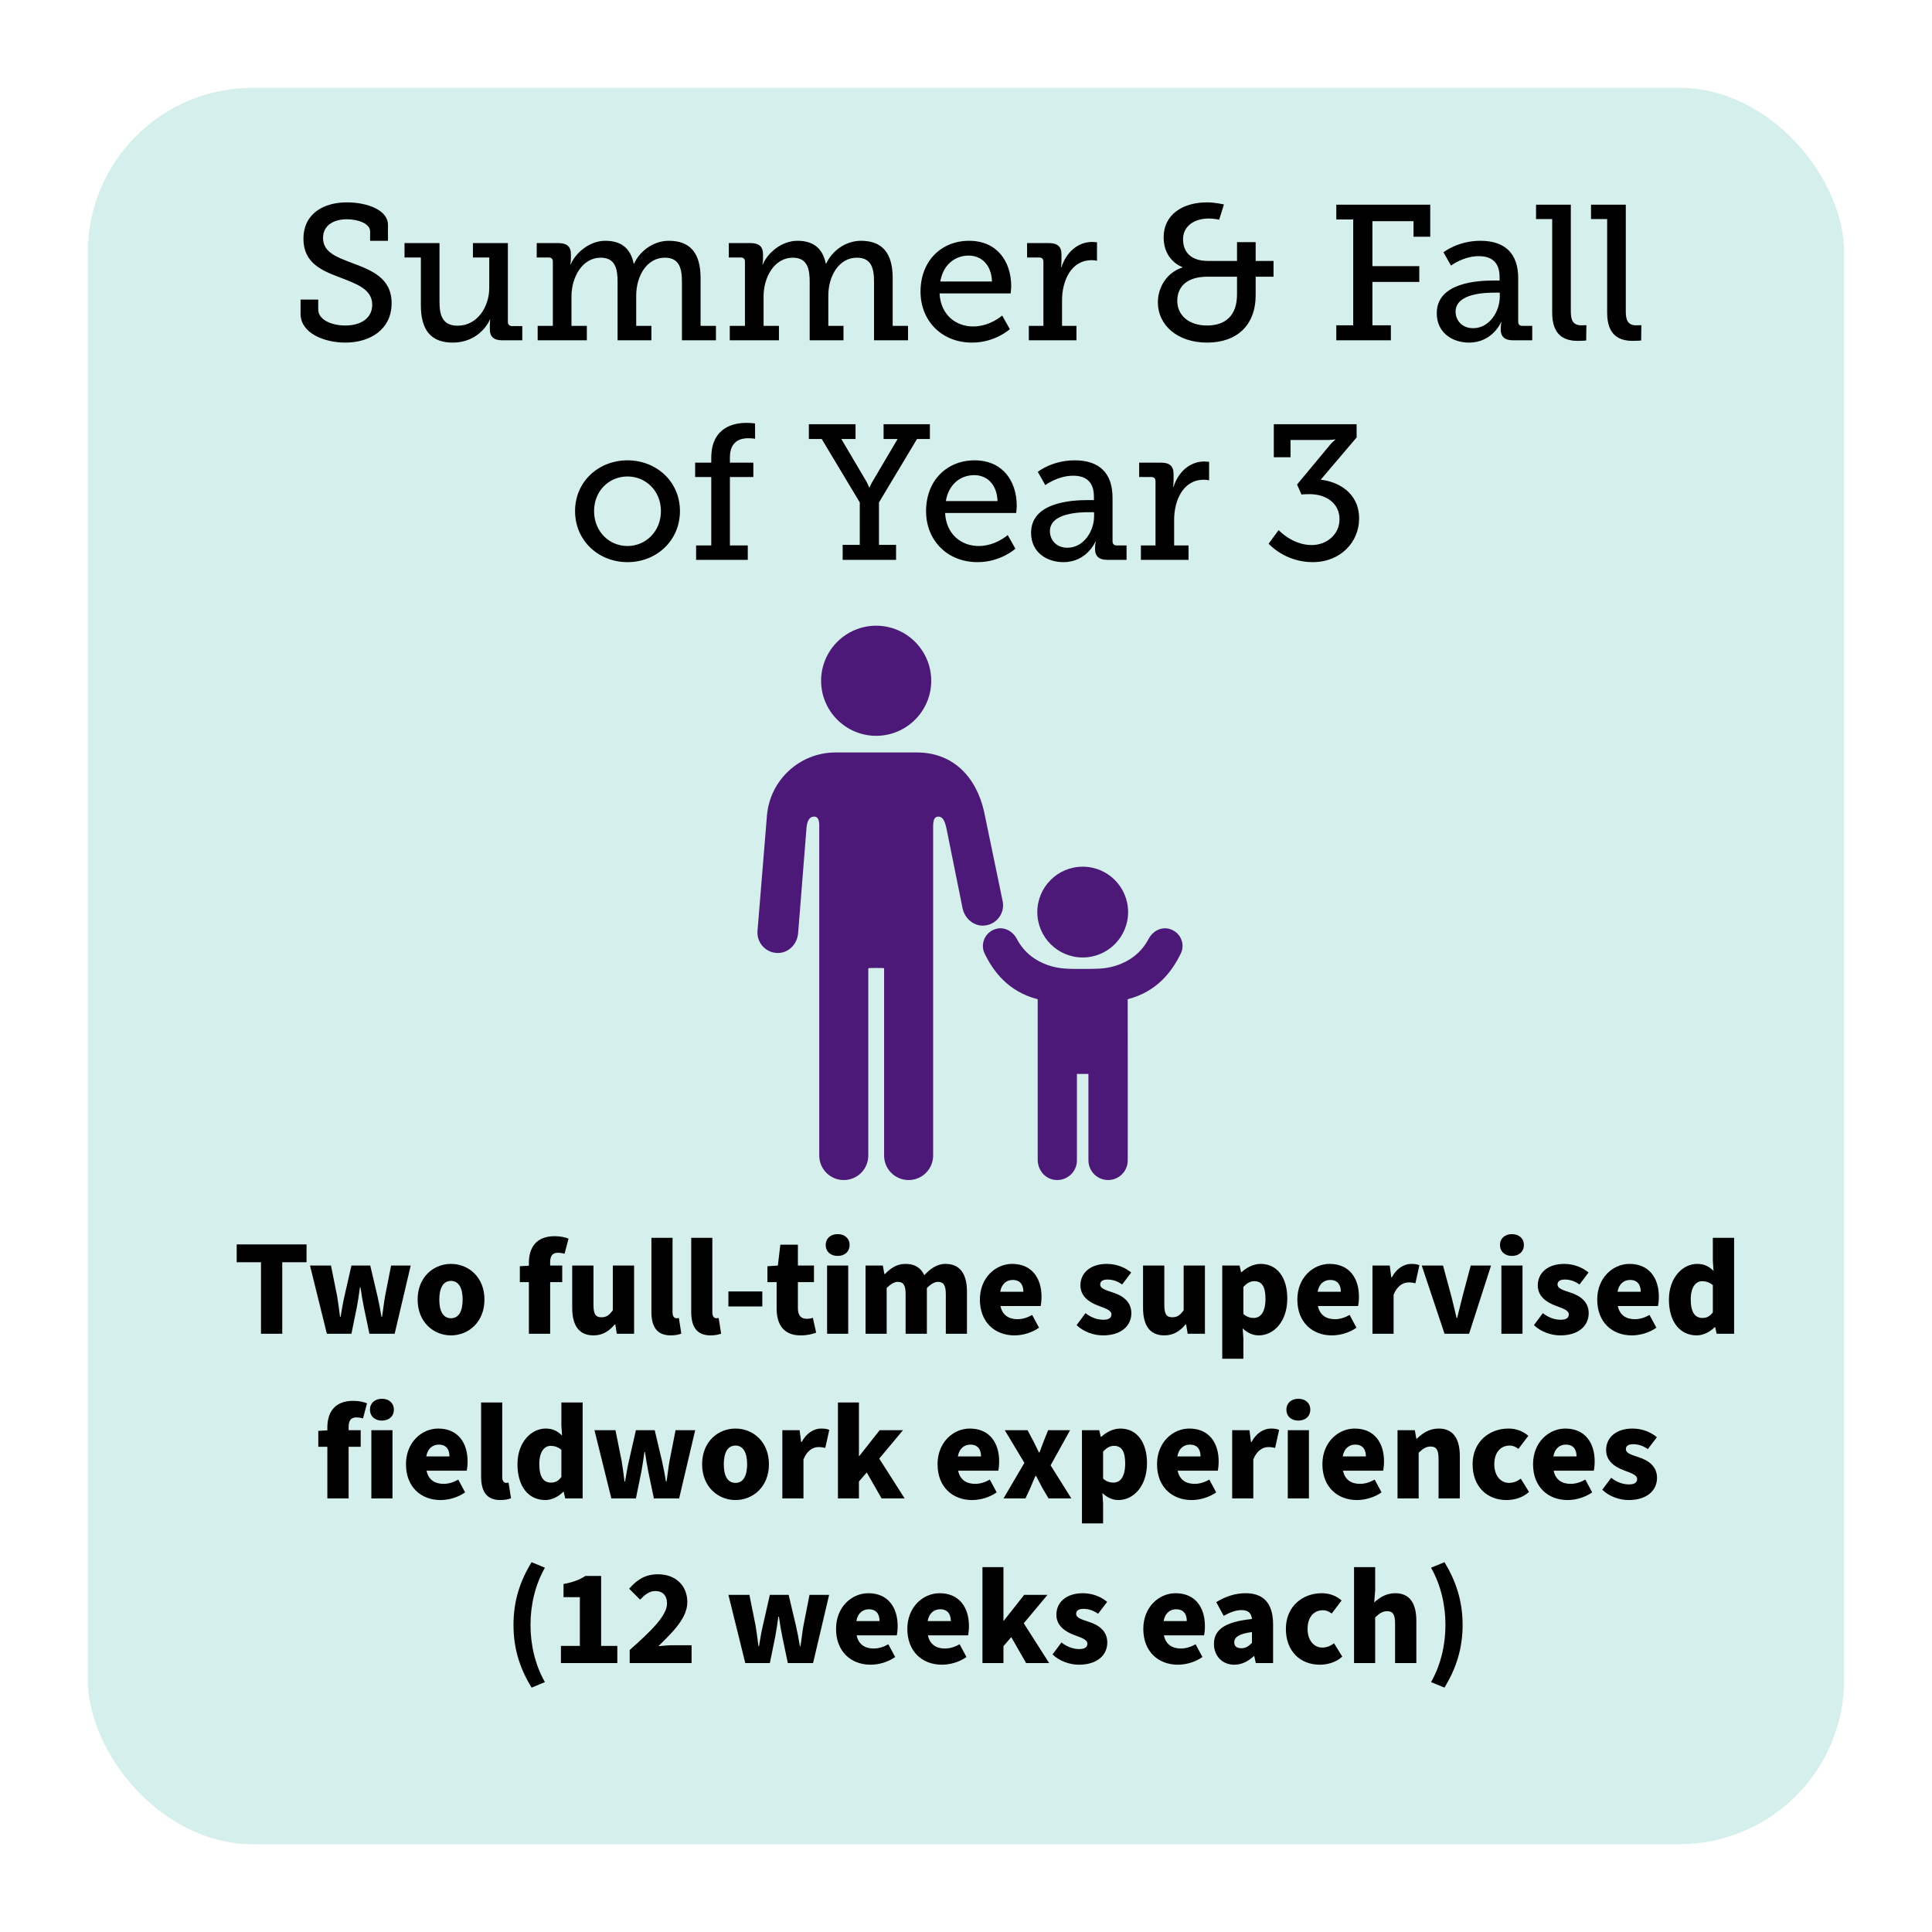
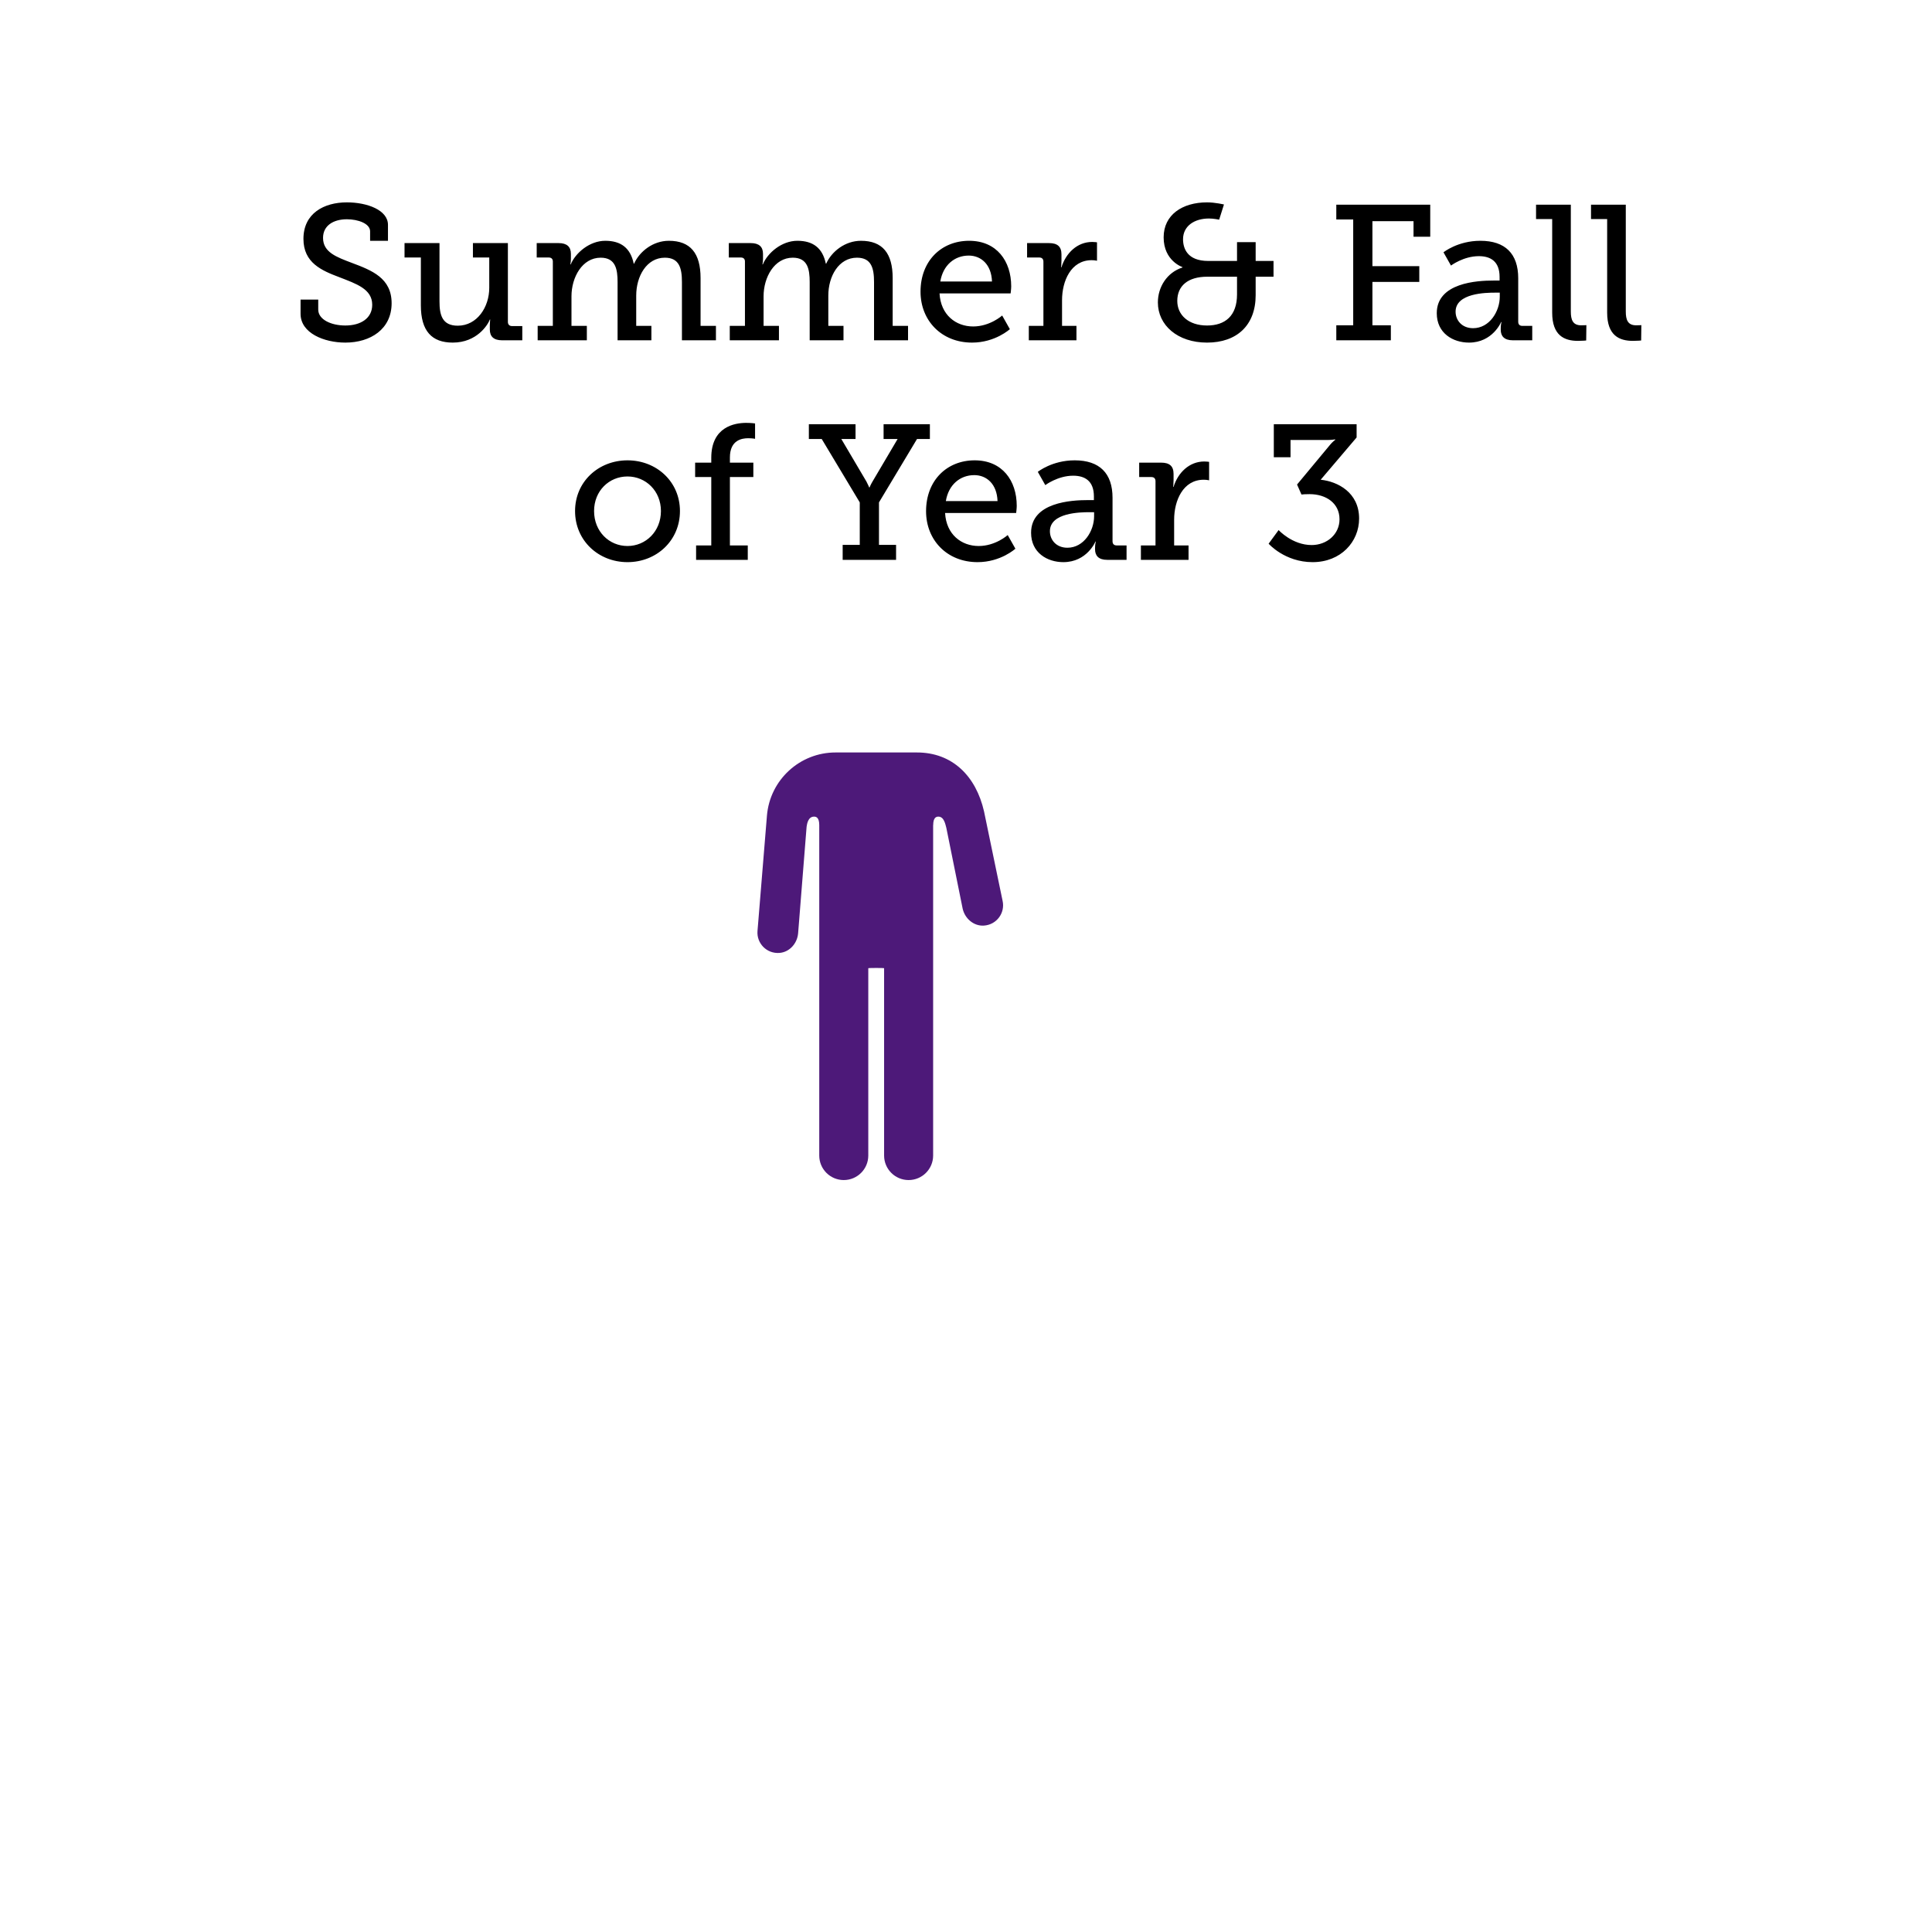
<svg xmlns="http://www.w3.org/2000/svg" width="352" height="352" viewBox="0 0 352 352" fill="none">
  <g filter="url(#filter0_d_253_3)">
-     <rect x="16" y="12" width="320" height="320" rx="30" fill="#D5F0EC" />
-   </g>
-   <path d="M47.55 243V229.975H43.125V226.725H55.85V229.975H51.425V243H47.55ZM59.554 243L56.479 230.575H60.304L61.429 236.175C61.629 237.375 61.779 238.575 61.954 239.925H62.054C62.279 238.575 62.479 237.35 62.754 236.175L64.029 230.575H67.454L68.779 236.175C69.054 237.375 69.279 238.575 69.504 239.925H69.604C69.829 238.575 69.929 237.375 70.154 236.175L71.254 230.575H74.829L71.904 243H67.304L66.304 238.225C66.079 237.075 65.879 235.975 65.679 234.55H65.579C65.379 235.975 65.229 237.075 65.004 238.225L64.029 243H59.554ZM82.165 243.3C79.015 243.3 76.09 240.9 76.09 236.775C76.09 232.65 79.015 230.275 82.165 230.275C85.34 230.275 88.265 232.65 88.265 236.775C88.265 240.9 85.34 243.3 82.165 243.3ZM82.165 240.175C83.615 240.175 84.29 238.85 84.29 236.775C84.29 234.725 83.615 233.375 82.165 233.375C80.715 233.375 80.04 234.725 80.04 236.775C80.04 238.85 80.715 240.175 82.165 240.175ZM96.361 243V233.6H94.711V230.7L96.361 230.6V230.075C96.361 227.45 97.586 225.225 101.061 225.225C102.136 225.225 103.036 225.45 103.586 225.675L102.861 228.425C102.436 228.3 102.036 228.25 101.611 228.25C100.761 228.25 100.236 228.725 100.236 229.95V230.575H102.436V233.6H100.236V243H96.361ZM108.128 243.3C105.403 243.3 104.253 241.375 104.253 238.275V230.575H108.128V237.775C108.128 239.5 108.578 240 109.578 240C110.453 240 110.978 239.65 111.653 238.725V230.575H115.528V243H112.378L112.103 241.3H112.003C110.978 242.525 109.803 243.3 108.128 243.3ZM122.209 243.3C119.559 243.3 118.684 241.575 118.684 238.975V225.525H122.534V239.125C122.534 239.925 122.934 240.175 123.234 240.175C123.384 240.175 123.484 240.175 123.684 240.125L124.134 242.975C123.709 243.15 123.059 243.3 122.209 243.3ZM129.46 243.3C126.81 243.3 125.935 241.575 125.935 238.975V225.525H129.785V239.125C129.785 239.925 130.185 240.175 130.485 240.175C130.635 240.175 130.735 240.175 130.935 240.125L131.385 242.975C130.96 243.15 130.31 243.3 129.46 243.3ZM132.711 238.025V235.3H138.886V238.025H132.711ZM145.874 243.3C142.774 243.3 141.499 241.325 141.499 238.4V233.6H139.824V230.7L141.724 230.575L142.174 226.775H145.374V230.575H148.299V233.6H145.374V238.35C145.374 239.75 146.024 240.275 146.949 240.275C147.349 240.275 147.774 240.225 148.099 240.1L148.699 242.8C148.049 243.05 147.099 243.3 145.874 243.3ZM150.691 243V230.575H154.541V243H150.691ZM152.616 228.825C151.341 228.825 150.441 228.05 150.441 226.825C150.441 225.625 151.341 224.85 152.616 224.85C153.891 224.85 154.791 225.625 154.791 226.825C154.791 228.05 153.891 228.825 152.616 228.825ZM157.698 243V230.575H160.848L161.123 232.125H161.223C162.223 231.125 163.323 230.275 164.973 230.275C166.698 230.275 167.773 231 168.398 232.325C169.473 231.225 170.623 230.275 172.273 230.275C174.973 230.275 176.173 232.2 176.173 235.3V243H172.323V235.8C172.323 234.075 171.848 233.55 170.873 233.55C170.273 233.55 169.623 233.925 168.873 234.675V243H164.998V235.8C164.998 234.075 164.548 233.55 163.548 233.55C162.973 233.55 162.298 233.925 161.548 234.675V243H157.698ZM184.831 243.3C181.281 243.3 178.531 240.925 178.531 236.775C178.531 232.75 181.431 230.275 184.406 230.275C188.006 230.275 189.756 232.875 189.756 236.25C189.756 236.95 189.681 237.6 189.606 237.95H182.281C182.631 239.625 183.806 240.35 185.381 240.35C186.281 240.35 187.181 240.075 188.056 239.575L189.306 241.9C188.006 242.825 186.306 243.3 184.831 243.3ZM182.231 235.35H186.456C186.456 234.125 185.906 233.2 184.506 233.2C183.406 233.2 182.481 233.9 182.231 235.35ZM200.949 243.3C199.299 243.3 197.399 242.65 196.149 241.425L197.774 239.25C198.924 240.15 200.049 240.45 201.024 240.45C202.074 240.45 202.499 240.075 202.499 239.475C202.499 238.725 201.449 238.4 200.124 237.9C198.349 237.25 196.849 236.125 196.849 234.2C196.849 231.85 198.749 230.275 201.649 230.275C203.474 230.275 205.024 230.95 206.099 231.85L204.449 234.025C203.549 233.375 202.624 233.125 201.774 233.125C200.874 233.125 200.449 233.475 200.449 234.025C200.449 234.675 201.149 234.975 202.724 235.475C204.624 236.075 206.124 237.2 206.124 239.25C206.124 241.525 204.324 243.3 200.949 243.3ZM212.132 243.3C209.407 243.3 208.257 241.375 208.257 238.275V230.575H212.132V237.775C212.132 239.5 212.582 240 213.582 240C214.457 240 214.982 239.65 215.657 238.725V230.575H219.532V243H216.382L216.107 241.3H216.007C214.982 242.525 213.807 243.3 212.132 243.3ZM222.688 247.55V230.575H225.838L226.113 231.775H226.213C227.163 230.9 228.413 230.275 229.688 230.275C232.688 230.275 234.538 232.75 234.538 236.575C234.538 240.85 232.013 243.3 229.338 243.3C228.263 243.3 227.288 242.85 226.413 242.025L226.538 243.95V247.55H222.688ZM228.413 240.125C229.613 240.125 230.563 239.15 230.563 236.625C230.563 234.45 229.913 233.425 228.538 233.425C227.813 233.425 227.213 233.75 226.538 234.475V239.4C227.163 239.95 227.813 240.125 228.413 240.125ZM242.668 243.3C239.118 243.3 236.368 240.925 236.368 236.775C236.368 232.75 239.268 230.275 242.243 230.275C245.843 230.275 247.593 232.875 247.593 236.25C247.593 236.95 247.518 237.6 247.443 237.95H240.118C240.468 239.625 241.643 240.35 243.218 240.35C244.118 240.35 245.018 240.075 245.893 239.575L247.143 241.9C245.843 242.825 244.143 243.3 242.668 243.3ZM240.068 235.35H244.293C244.293 234.125 243.743 233.2 242.343 233.2C241.243 233.2 240.318 233.9 240.068 235.35ZM250.056 243V230.575H253.206L253.481 232.725H253.581C254.481 231.05 255.856 230.275 257.106 230.275C257.831 230.275 258.256 230.35 258.606 230.525L257.881 233.8C257.431 233.7 257.156 233.65 256.606 233.65C255.681 233.65 254.556 234.25 253.906 235.9V243H250.056ZM263.185 243L259.035 230.575H262.91L264.46 236.3C264.76 237.525 265.085 238.825 265.385 240.125H265.485C265.81 238.825 266.135 237.525 266.435 236.3L267.96 230.575H271.66L267.66 243H263.185ZM273.543 243V230.575H277.393V243H273.543ZM275.468 228.825C274.193 228.825 273.293 228.05 273.293 226.825C273.293 225.625 274.193 224.85 275.468 224.85C276.743 224.85 277.643 225.625 277.643 226.825C277.643 228.05 276.743 228.825 275.468 228.825ZM284.275 243.3C282.625 243.3 280.725 242.65 279.475 241.425L281.1 239.25C282.25 240.15 283.375 240.45 284.35 240.45C285.4 240.45 285.825 240.075 285.825 239.475C285.825 238.725 284.775 238.4 283.45 237.9C281.675 237.25 280.175 236.125 280.175 234.2C280.175 231.85 282.075 230.275 284.975 230.275C286.8 230.275 288.35 230.95 289.425 231.85L287.775 234.025C286.875 233.375 285.95 233.125 285.1 233.125C284.2 233.125 283.775 233.475 283.775 234.025C283.775 234.675 284.475 234.975 286.05 235.475C287.95 236.075 289.45 237.2 289.45 239.25C289.45 241.525 287.65 243.3 284.275 243.3ZM297.307 243.3C293.757 243.3 291.007 240.925 291.007 236.775C291.007 232.75 293.907 230.275 296.882 230.275C300.482 230.275 302.232 232.875 302.232 236.25C302.232 236.95 302.157 237.6 302.082 237.95H294.757C295.107 239.625 296.282 240.35 297.857 240.35C298.757 240.35 299.657 240.075 300.532 239.575L301.782 241.9C300.482 242.825 298.782 243.3 297.307 243.3ZM294.707 235.35H298.932C298.932 234.125 298.382 233.2 296.982 233.2C295.882 233.2 294.957 233.9 294.707 235.35ZM309.145 243.3C306.07 243.3 304.07 240.825 304.07 236.775C304.07 232.725 306.62 230.275 309.195 230.275C310.57 230.275 311.395 230.775 312.195 231.55L312.07 229.7V225.525H315.945V243H312.77L312.495 241.8H312.42C311.545 242.675 310.32 243.3 309.145 243.3ZM310.17 240.125C310.92 240.125 311.495 239.875 312.07 239.1V234.15C311.47 233.625 310.745 233.425 310.12 233.425C309.02 233.425 308.045 234.425 308.045 236.75C308.045 239.125 308.845 240.125 310.17 240.125ZM59.642 273V263.6H57.992V260.7L59.642 260.6V260.075C59.642 257.45 60.867 255.225 64.342 255.225C65.417 255.225 66.317 255.45 66.867 255.675L66.142 258.425C65.717 258.3 65.317 258.25 64.892 258.25C64.042 258.25 63.517 258.725 63.517 259.95V260.575H65.717V263.6H63.517V273H59.642ZM67.659 273V260.575H71.509V273H67.659ZM69.584 258.825C68.309 258.825 67.409 258.05 67.409 256.825C67.409 255.625 68.309 254.85 69.584 254.85C70.859 254.85 71.759 255.625 71.759 256.825C71.759 258.05 70.859 258.825 69.584 258.825ZM80.266 273.3C76.716 273.3 73.966 270.925 73.966 266.775C73.966 262.75 76.866 260.275 79.841 260.275C83.441 260.275 85.191 262.875 85.191 266.25C85.191 266.95 85.116 267.6 85.041 267.95H77.716C78.066 269.625 79.241 270.35 80.816 270.35C81.716 270.35 82.616 270.075 83.491 269.575L84.741 271.9C83.441 272.825 81.741 273.3 80.266 273.3ZM77.666 265.35H81.891C81.891 264.125 81.341 263.2 79.941 263.2C78.841 263.2 77.916 263.9 77.666 265.35ZM91.179 273.3C88.529 273.3 87.654 271.575 87.654 268.975V255.525H91.504V269.125C91.504 269.925 91.904 270.175 92.204 270.175C92.354 270.175 92.454 270.175 92.654 270.125L93.104 272.975C92.679 273.15 92.029 273.3 91.179 273.3ZM99.355 273.3C96.28 273.3 94.28 270.825 94.28 266.775C94.28 262.725 96.83 260.275 99.405 260.275C100.78 260.275 101.605 260.775 102.405 261.55L102.28 259.7V255.525H106.155V273H102.98L102.705 271.8H102.63C101.755 272.675 100.53 273.3 99.355 273.3ZM100.38 270.125C101.13 270.125 101.705 269.875 102.28 269.1V264.15C101.68 263.625 100.955 263.425 100.33 263.425C99.23 263.425 98.255 264.425 98.255 266.75C98.255 269.125 99.055 270.125 100.38 270.125ZM111.385 273L108.31 260.575H112.135L113.26 266.175C113.46 267.375 113.61 268.575 113.785 269.925H113.885C114.11 268.575 114.31 267.35 114.585 266.175L115.86 260.575H119.285L120.61 266.175C120.885 267.375 121.11 268.575 121.335 269.925H121.435C121.66 268.575 121.76 267.375 121.985 266.175L123.085 260.575H126.66L123.735 273H119.135L118.135 268.225C117.91 267.075 117.71 265.975 117.51 264.55H117.41C117.21 265.975 117.06 267.075 116.835 268.225L115.86 273H111.385ZM133.996 273.3C130.846 273.3 127.921 270.9 127.921 266.775C127.921 262.65 130.846 260.275 133.996 260.275C137.171 260.275 140.096 262.65 140.096 266.775C140.096 270.9 137.171 273.3 133.996 273.3ZM133.996 270.175C135.446 270.175 136.121 268.85 136.121 266.775C136.121 264.725 135.446 263.375 133.996 263.375C132.546 263.375 131.871 264.725 131.871 266.775C131.871 268.85 132.546 270.175 133.996 270.175ZM142.537 273V260.575H145.687L145.962 262.725H146.062C146.962 261.05 148.337 260.275 149.587 260.275C150.312 260.275 150.737 260.35 151.087 260.525L150.362 263.8C149.912 263.7 149.637 263.65 149.087 263.65C148.162 263.65 147.037 264.25 146.387 265.9V273H142.537ZM152.669 273V255.525H156.494V265.275H156.569L160.269 260.575H164.519L160.194 265.75L164.819 273H160.619L157.919 268.275L156.494 269.925V273H152.669ZM177.116 273.3C173.566 273.3 170.816 270.925 170.816 266.775C170.816 262.75 173.716 260.275 176.691 260.275C180.291 260.275 182.041 262.875 182.041 266.25C182.041 266.95 181.966 267.6 181.891 267.95H174.566C174.916 269.625 176.091 270.35 177.666 270.35C178.566 270.35 179.466 270.075 180.341 269.575L181.591 271.9C180.291 272.825 178.591 273.3 177.116 273.3ZM174.516 265.35H178.741C178.741 264.125 178.191 263.2 176.791 263.2C175.691 263.2 174.766 263.9 174.516 265.35ZM182.84 273L186.64 266.525L183.065 260.575H187.215L188.24 262.5C188.59 263.175 188.94 263.925 189.29 264.625H189.39C189.64 263.925 189.94 263.175 190.19 262.5L190.965 260.575H194.965L191.415 266.975L195.19 273H191.04L189.89 271.05C189.515 270.35 189.14 269.6 188.765 268.9H188.665C188.34 269.6 188.04 270.325 187.74 271.05L186.84 273H182.84ZM197.127 277.55V260.575H200.277L200.552 261.775H200.652C201.602 260.9 202.852 260.275 204.127 260.275C207.127 260.275 208.977 262.75 208.977 266.575C208.977 270.85 206.452 273.3 203.777 273.3C202.702 273.3 201.727 272.85 200.852 272.025L200.977 273.95V277.55H197.127ZM202.852 270.125C204.052 270.125 205.002 269.15 205.002 266.625C205.002 264.45 204.352 263.425 202.977 263.425C202.252 263.425 201.652 263.75 200.977 264.475V269.4C201.602 269.95 202.252 270.125 202.852 270.125ZM217.107 273.3C213.557 273.3 210.807 270.925 210.807 266.775C210.807 262.75 213.707 260.275 216.682 260.275C220.282 260.275 222.032 262.875 222.032 266.25C222.032 266.95 221.957 267.6 221.882 267.95H214.557C214.907 269.625 216.082 270.35 217.657 270.35C218.557 270.35 219.457 270.075 220.332 269.575L221.582 271.9C220.282 272.825 218.582 273.3 217.107 273.3ZM214.507 265.35H218.732C218.732 264.125 218.182 263.2 216.782 263.2C215.682 263.2 214.757 263.9 214.507 265.35ZM224.495 273V260.575H227.645L227.92 262.725H228.02C228.92 261.05 230.295 260.275 231.545 260.275C232.27 260.275 232.695 260.35 233.045 260.525L232.32 263.8C231.87 263.7 231.595 263.65 231.045 263.65C230.12 263.65 228.995 264.25 228.345 265.9V273H224.495ZM234.627 273V260.575H238.477V273H234.627ZM236.552 258.825C235.277 258.825 234.377 258.05 234.377 256.825C234.377 255.625 235.277 254.85 236.552 254.85C237.827 254.85 238.727 255.625 238.727 256.825C238.727 258.05 237.827 258.825 236.552 258.825ZM247.234 273.3C243.684 273.3 240.934 270.925 240.934 266.775C240.934 262.75 243.834 260.275 246.809 260.275C250.409 260.275 252.159 262.875 252.159 266.25C252.159 266.95 252.084 267.6 252.009 267.95H244.684C245.034 269.625 246.209 270.35 247.784 270.35C248.684 270.35 249.584 270.075 250.459 269.575L251.709 271.9C250.409 272.825 248.709 273.3 247.234 273.3ZM244.634 265.35H248.859C248.859 264.125 248.309 263.2 246.909 263.2C245.809 263.2 244.884 263.9 244.634 265.35ZM254.622 273V260.575H257.772L258.047 262.125H258.147C259.172 261.125 260.422 260.275 262.122 260.275C264.822 260.275 265.972 262.2 265.972 265.3V273H262.097V265.8C262.097 264.075 261.647 263.55 260.647 263.55C259.772 263.55 259.247 263.975 258.472 264.675V273H254.622ZM274.477 273.3C270.977 273.3 268.302 270.9 268.302 266.775C268.302 262.65 271.377 260.275 274.827 260.275C276.352 260.275 277.527 260.8 278.452 261.6L276.652 263.975C276.077 263.55 275.602 263.375 275.052 263.375C273.327 263.375 272.252 264.725 272.252 266.775C272.252 268.85 273.402 270.175 274.927 270.175C275.752 270.175 276.452 269.875 277.077 269.4L278.577 271.825C277.377 272.925 275.802 273.3 274.477 273.3ZM285.613 273.3C282.063 273.3 279.313 270.925 279.313 266.775C279.313 262.75 282.213 260.275 285.188 260.275C288.788 260.275 290.538 262.875 290.538 266.25C290.538 266.95 290.463 267.6 290.388 267.95H283.063C283.413 269.625 284.588 270.35 286.163 270.35C287.063 270.35 287.963 270.075 288.838 269.575L290.088 271.9C288.788 272.825 287.088 273.3 285.613 273.3ZM283.013 265.35H287.238C287.238 264.125 286.688 263.2 285.288 263.2C284.188 263.2 283.263 263.9 283.013 265.35ZM296.726 273.3C295.076 273.3 293.176 272.65 291.926 271.425L293.551 269.25C294.701 270.15 295.826 270.45 296.801 270.45C297.851 270.45 298.276 270.075 298.276 269.475C298.276 268.725 297.226 268.4 295.901 267.9C294.126 267.25 292.626 266.125 292.626 264.2C292.626 261.85 294.526 260.275 297.426 260.275C299.251 260.275 300.801 260.95 301.876 261.85L300.226 264.025C299.326 263.375 298.401 263.125 297.551 263.125C296.651 263.125 296.226 263.475 296.226 264.025C296.226 264.675 296.926 264.975 298.501 265.475C300.401 266.075 301.901 267.2 301.901 269.25C301.901 271.525 300.101 273.3 296.726 273.3ZM96.855 307.475C94.755 304.05 93.555 300.45 93.555 296.05C93.555 291.65 94.755 288.05 96.855 284.625L99.28 285.625C97.455 288.85 96.655 292.525 96.655 296.05C96.655 299.575 97.455 303.25 99.28 306.475L96.855 307.475ZM102.196 303V299.875H105.646V291H102.671V288.6C104.396 288.275 105.546 287.85 106.671 287.125H109.521V299.875H112.471V303H102.196ZM114.726 303V300.625C118.626 297.175 121.526 294.35 121.526 292.15C121.526 290.65 120.701 289.875 119.376 289.875C118.276 289.875 117.401 290.625 116.626 291.45L114.626 289.45C116.176 287.7 117.651 286.825 119.901 286.825C123.051 286.825 125.226 288.85 125.226 291.9C125.226 294.75 122.626 297.325 119.951 299.925C120.776 299.85 121.876 299.75 122.601 299.75H126.001V303H114.726ZM135.787 303L132.712 290.575H136.537L137.662 296.175C137.862 297.375 138.012 298.575 138.187 299.925H138.287C138.512 298.575 138.712 297.35 138.987 296.175L140.262 290.575H143.687L145.012 296.175C145.287 297.375 145.512 298.575 145.737 299.925H145.837C146.062 298.575 146.162 297.375 146.387 296.175L147.487 290.575H151.062L148.137 303H143.537L142.537 298.225C142.312 297.075 142.112 295.975 141.912 294.55H141.812C141.612 295.975 141.462 297.075 141.237 298.225L140.262 303H135.787ZM158.623 303.3C155.073 303.3 152.323 300.925 152.323 296.775C152.323 292.75 155.223 290.275 158.198 290.275C161.798 290.275 163.548 292.875 163.548 296.25C163.548 296.95 163.473 297.6 163.398 297.95H156.073C156.423 299.625 157.598 300.35 159.173 300.35C160.073 300.35 160.973 300.075 161.848 299.575L163.098 301.9C161.798 302.825 160.098 303.3 158.623 303.3ZM156.023 295.35H160.248C160.248 294.125 159.698 293.2 158.298 293.2C157.198 293.2 156.273 293.9 156.023 295.35ZM171.611 303.3C168.061 303.3 165.311 300.925 165.311 296.775C165.311 292.75 168.211 290.275 171.186 290.275C174.786 290.275 176.536 292.875 176.536 296.25C176.536 296.95 176.461 297.6 176.386 297.95H169.061C169.411 299.625 170.586 300.35 172.161 300.35C173.061 300.35 173.961 300.075 174.836 299.575L176.086 301.9C174.786 302.825 173.086 303.3 171.611 303.3ZM169.011 295.35H173.236C173.236 294.125 172.686 293.2 171.286 293.2C170.186 293.2 169.261 293.9 169.011 295.35ZM178.999 303V285.525H182.824V295.275H182.899L186.599 290.575H190.849L186.524 295.75L191.149 303H186.949L184.249 298.275L182.824 299.925V303H178.999ZM196.567 303.3C194.917 303.3 193.017 302.65 191.767 301.425L193.392 299.25C194.542 300.15 195.667 300.45 196.642 300.45C197.692 300.45 198.117 300.075 198.117 299.475C198.117 298.725 197.067 298.4 195.742 297.9C193.967 297.25 192.467 296.125 192.467 294.2C192.467 291.85 194.367 290.275 197.267 290.275C199.092 290.275 200.642 290.95 201.717 291.85L200.067 294.025C199.167 293.375 198.242 293.125 197.392 293.125C196.492 293.125 196.067 293.475 196.067 294.025C196.067 294.675 196.767 294.975 198.342 295.475C200.242 296.075 201.742 297.2 201.742 299.25C201.742 301.525 199.942 303.3 196.567 303.3ZM214.604 303.3C211.054 303.3 208.304 300.925 208.304 296.775C208.304 292.75 211.204 290.275 214.179 290.275C217.779 290.275 219.529 292.875 219.529 296.25C219.529 296.95 219.454 297.6 219.379 297.95H212.054C212.404 299.625 213.579 300.35 215.154 300.35C216.054 300.35 216.954 300.075 217.829 299.575L219.079 301.9C217.779 302.825 216.079 303.3 214.604 303.3ZM212.004 295.35H216.229C216.229 294.125 215.679 293.2 214.279 293.2C213.179 293.2 212.254 293.9 212.004 295.35ZM224.874 303.3C222.599 303.3 221.174 301.6 221.174 299.525C221.174 296.9 223.199 295.475 228.099 294.975C227.999 293.95 227.474 293.35 226.199 293.35C225.199 293.35 224.199 293.7 222.949 294.4L221.599 291.9C223.224 290.9 224.999 290.275 226.949 290.275C230.149 290.275 231.949 292.05 231.949 295.95V303H228.799L228.524 301.75H228.424C227.399 302.675 226.274 303.3 224.874 303.3ZM226.199 300.3C226.974 300.3 227.499 299.925 228.099 299.325V297.35C225.624 297.675 224.874 298.35 224.874 299.225C224.874 299.95 225.349 300.3 226.199 300.3ZM240.456 303.3C236.956 303.3 234.281 300.9 234.281 296.775C234.281 292.65 237.356 290.275 240.806 290.275C242.331 290.275 243.506 290.8 244.431 291.6L242.631 293.975C242.056 293.55 241.581 293.375 241.031 293.375C239.306 293.375 238.231 294.725 238.231 296.775C238.231 298.85 239.381 300.175 240.906 300.175C241.731 300.175 242.431 299.875 243.056 299.4L244.556 301.825C243.356 302.925 241.781 303.3 240.456 303.3ZM246.7 303V285.525H250.55V289.725L250.375 291.95C251.3 291.125 252.5 290.275 254.2 290.275C256.9 290.275 258.05 292.2 258.05 295.3V303H254.175V295.8C254.175 294.075 253.725 293.55 252.725 293.55C251.85 293.55 251.325 293.975 250.55 294.675V303H246.7ZM263.179 307.475L260.729 306.475C262.554 303.25 263.354 299.575 263.354 296.05C263.354 292.525 262.554 288.85 260.729 285.625L263.179 284.625C265.254 288.05 266.479 291.65 266.479 296.05C266.479 300.45 265.254 304.05 263.179 307.475Z" fill="black" />
+     </g>
  <path d="M54.761 54.58H57.981V56.4C57.981 58.22 60.326 59.305 62.916 59.305C65.751 59.305 67.816 57.975 67.816 55.525C67.816 52.655 64.911 51.71 61.866 50.52C58.611 49.295 55.286 47.895 55.286 43.52C55.286 38.865 59.031 36.87 63.196 36.87C66.906 36.87 70.686 38.27 70.686 40.965V43.87H67.431V42.155C67.431 40.72 65.226 39.95 63.196 39.95C60.781 39.95 58.856 41.07 58.856 43.345C58.856 45.97 61.341 46.845 64.106 47.895C67.746 49.26 71.351 50.66 71.351 55.245C71.351 59.97 67.501 62.42 62.916 62.42C59.066 62.42 54.761 60.705 54.761 57.17V54.58ZM76.679 55.63V46.915H73.704V44.29H80.074V54.93C80.074 57.38 80.564 59.34 83.399 59.34C86.934 59.34 89.139 55.945 89.139 52.445V46.915H86.164V44.29H92.534V58.64C92.534 59.13 92.814 59.41 93.304 59.41H95.159V62H91.484C89.944 62 89.244 61.3 89.244 60.04V59.27C89.244 58.675 89.314 58.22 89.314 58.22H89.244C88.894 59.165 86.899 62.42 82.489 62.42C78.674 62.42 76.679 60.32 76.679 55.63ZM97.96 62V59.375H100.725V47.65C100.725 47.16 100.445 46.915 99.955 46.915H97.785V44.29H101.775C103.28 44.29 104.015 44.955 104.015 46.25V47.16C104.015 47.72 103.91 48.175 103.91 48.175H103.98C104.855 46.075 107.41 43.87 110.28 43.87C113.115 43.87 114.865 45.165 115.46 48.035H115.53C116.51 45.83 118.96 43.87 121.865 43.87C125.785 43.87 127.64 46.145 127.64 50.66V59.375H130.44V62H124.245V51.395C124.245 48.91 123.79 46.95 121.13 46.95C117.805 46.95 115.915 50.345 115.915 53.845V59.375H118.68V62H112.52V51.395C112.52 49.085 112.17 46.95 109.44 46.95C106.08 46.95 104.12 50.52 104.12 53.985V59.375H106.92V62H97.96ZM132.96 62V59.375H135.725V47.65C135.725 47.16 135.445 46.915 134.955 46.915H132.785V44.29H136.775C138.28 44.29 139.015 44.955 139.015 46.25V47.16C139.015 47.72 138.91 48.175 138.91 48.175H138.98C139.855 46.075 142.41 43.87 145.28 43.87C148.115 43.87 149.865 45.165 150.46 48.035H150.53C151.51 45.83 153.96 43.87 156.865 43.87C160.785 43.87 162.64 46.145 162.64 50.66V59.375H165.44V62H159.245V51.395C159.245 48.91 158.79 46.95 156.13 46.95C152.805 46.95 150.915 50.345 150.915 53.845V59.375H153.68V62H147.52V51.395C147.52 49.085 147.17 46.95 144.44 46.95C141.08 46.95 139.12 50.52 139.12 53.985V59.375H141.92V62H132.96ZM167.715 53.145C167.715 47.51 171.53 43.87 176.57 43.87C181.61 43.87 184.235 47.58 184.235 52.165C184.235 52.62 184.13 53.46 184.13 53.46H171.18C171.39 57.38 174.155 59.48 177.305 59.48C180.385 59.48 182.59 57.485 182.59 57.485L183.99 59.97C183.99 59.97 181.33 62.42 177.095 62.42C171.53 62.42 167.715 58.395 167.715 53.145ZM171.32 51.29H180.735C180.63 48.175 178.74 46.565 176.5 46.565C173.91 46.565 171.81 48.315 171.32 51.29ZM187.444 62V59.375H190.104V47.685C190.104 47.16 189.824 46.915 189.334 46.915H187.129V44.29H191.119C192.659 44.29 193.394 44.92 193.394 46.355V47.475C193.394 48.175 193.324 48.7 193.324 48.7H193.394C194.199 46.11 196.264 44.08 198.994 44.08C199.449 44.08 199.869 44.15 199.869 44.15V47.51C199.869 47.51 199.449 47.405 198.889 47.405C195.109 47.405 193.499 51.22 193.499 54.685V59.375H196.124V62H187.444ZM210.959 55.105C210.959 52.305 212.604 49.645 215.439 48.735V48.665C215.439 48.665 212.009 47.545 212.009 43.24C212.009 39.145 215.404 36.87 219.919 36.87C221.389 36.87 222.999 37.255 222.999 37.255L222.124 40.02C222.124 40.02 221.109 39.81 220.269 39.81C217.609 39.81 215.544 41.175 215.544 43.59C215.544 45.2 216.279 47.545 220.129 47.545H225.379V44.115H228.774V47.545H232.029V50.415H228.774V53.775C228.774 59.27 225.344 62.42 219.919 62.42C214.529 62.42 210.959 59.235 210.959 55.105ZM214.494 54.825C214.494 57.38 216.524 59.305 219.919 59.305C223.209 59.305 225.379 57.555 225.379 53.635V50.415H219.954C216.419 50.415 214.494 52.095 214.494 54.825ZM243.467 62V59.27H246.547V39.985H243.467V37.29H260.582V43.135H257.537V40.3H250.047V48.49H258.587V51.36H250.047V59.27H253.407V62H243.467ZM261.771 57.065C261.771 51.5 269.156 51.115 272.096 51.115H273.216V50.45C273.216 47.65 271.606 46.67 269.436 46.67C266.636 46.67 264.361 48.385 264.361 48.385L262.996 45.97C262.996 45.97 265.586 43.87 269.716 43.87C274.231 43.87 276.611 46.215 276.611 50.695V58.605C276.611 59.13 276.891 59.375 277.381 59.375H279.166V62H275.631C274.056 62 273.426 61.23 273.426 60.075V59.83C273.426 59.13 273.566 58.675 273.566 58.675H273.496C273.496 58.675 271.956 62.42 267.651 62.42C264.711 62.42 261.771 60.705 261.771 57.065ZM265.201 56.785C265.201 58.36 266.356 59.795 268.386 59.795C271.396 59.795 273.251 56.715 273.251 54.055V53.32H272.376C270.766 53.32 265.201 53.39 265.201 56.785ZM282.8 56.96V39.915H279.86V37.29H286.195V56.75C286.195 58.255 286.545 59.27 288.085 59.27C288.645 59.27 289.03 59.235 289.03 59.235L288.995 62.035C288.995 62.035 288.295 62.105 287.49 62.105C284.97 62.105 282.8 61.09 282.8 56.96ZM292.815 56.96V39.915H289.875V37.29H296.21V56.75C296.21 58.255 296.56 59.27 298.1 59.27C298.66 59.27 299.045 59.235 299.045 59.235L299.01 62.035C299.01 62.035 298.31 62.105 297.505 62.105C294.985 62.105 292.815 61.09 292.815 56.96ZM104.773 93.11C104.773 87.755 109.043 83.87 114.328 83.87C119.613 83.87 123.883 87.755 123.883 93.11C123.883 98.5 119.613 102.42 114.328 102.42C109.043 102.42 104.773 98.5 104.773 93.11ZM108.238 93.11C108.238 96.82 110.968 99.48 114.328 99.48C117.653 99.48 120.418 96.82 120.418 93.11C120.418 89.435 117.653 86.81 114.328 86.81C110.968 86.81 108.238 89.435 108.238 93.11ZM126.825 102V99.375H129.59V86.915H126.65V84.29H129.59V83.415C129.59 77.745 133.86 77.045 135.96 77.045C136.905 77.045 137.57 77.15 137.57 77.15V79.95C137.57 79.95 137.115 79.845 136.31 79.845C135.19 79.845 132.985 80.16 132.985 83.345V84.29H137.255V86.915H132.985V99.375H136.24V102H126.825ZM153.53 102V99.27H156.645V91.535L149.715 79.985H147.37V77.29H155.875V79.985H153.285L157.87 87.755C158.15 88.28 158.36 88.805 158.36 88.805H158.43C158.43 88.805 158.64 88.28 158.955 87.755L163.54 79.985H160.985V77.29H169.42V79.985H167.075L160.145 91.535V99.27H163.26V102H153.53ZM168.724 93.145C168.724 87.51 172.539 83.87 177.579 83.87C182.619 83.87 185.244 87.58 185.244 92.165C185.244 92.62 185.139 93.46 185.139 93.46H172.189C172.399 97.38 175.164 99.48 178.314 99.48C181.394 99.48 183.599 97.485 183.599 97.485L184.999 99.97C184.999 99.97 182.339 102.42 178.104 102.42C172.539 102.42 168.724 98.395 168.724 93.145ZM172.329 91.29H181.744C181.639 88.175 179.749 86.565 177.509 86.565C174.919 86.565 172.819 88.315 172.329 91.29ZM187.858 97.065C187.858 91.5 195.243 91.115 198.183 91.115H199.303V90.45C199.303 87.65 197.693 86.67 195.523 86.67C192.723 86.67 190.448 88.385 190.448 88.385L189.083 85.97C189.083 85.97 191.673 83.87 195.803 83.87C200.318 83.87 202.698 86.215 202.698 90.695V98.605C202.698 99.13 202.978 99.375 203.468 99.375H205.253V102H201.718C200.143 102 199.513 101.23 199.513 100.075V99.83C199.513 99.13 199.653 98.675 199.653 98.675H199.583C199.583 98.675 198.043 102.42 193.738 102.42C190.798 102.42 187.858 100.705 187.858 97.065ZM191.288 96.785C191.288 98.36 192.443 99.795 194.473 99.795C197.483 99.795 199.338 96.715 199.338 94.055V93.32H198.463C196.853 93.32 191.288 93.39 191.288 96.785ZM207.867 102V99.375H210.527V87.685C210.527 87.16 210.247 86.915 209.757 86.915H207.552V84.29H211.542C213.082 84.29 213.817 84.92 213.817 86.355V87.475C213.817 88.175 213.747 88.7 213.747 88.7H213.817C214.622 86.11 216.687 84.08 219.417 84.08C219.872 84.08 220.292 84.15 220.292 84.15V87.51C220.292 87.51 219.872 87.405 219.312 87.405C215.532 87.405 213.922 91.22 213.922 94.685V99.375H216.547V102H207.867ZM232.082 83.31V77.29H247.167V79.705L240.622 87.405C243.702 87.72 247.622 89.715 247.622 94.475C247.622 98.71 244.297 102.42 239.152 102.42C234.077 102.42 231.137 99.06 231.137 99.06L232.957 96.575C232.957 96.575 235.442 99.305 238.977 99.305C241.742 99.305 244.052 97.345 244.052 94.615C244.052 91.675 241.602 90.03 238.592 90.03C237.927 90.03 237.297 90.065 237.122 90.1L236.317 88.28L242.337 81.035C242.722 80.545 243.282 80.125 243.282 80.125V80.055C243.282 80.055 242.512 80.16 242.022 80.16H235.127V83.31H232.082Z" fill="black" />
-   <path d="M197.264 174.446C192.697 174.446 188.994 170.743 188.994 166.176C188.994 161.609 192.697 157.906 197.264 157.906C201.832 157.906 205.535 161.609 205.535 166.176C205.535 170.743 201.832 174.446 197.264 174.446Z" fill="#4D1979" />
-   <path d="M159.633 134.064C154.102 134.064 149.601 129.564 149.601 124.032C149.601 118.5 154.102 114 159.633 114C165.165 114 169.665 118.5 169.665 124.032C169.665 129.564 165.165 134.064 159.633 134.064Z" fill="#4D1979" />
  <path d="M179.284 147.828C177.827 141.449 173.556 137.078 167.014 137.095H152.269C145.727 137.078 140.271 142.092 139.732 148.613L138.012 169.625C137.832 171.866 139.69 173.803 142.032 173.616C143.873 173.465 145.268 171.862 145.414 170.021L146.959 150.621C147.042 150.057 147.247 148.784 148.324 148.784C148.687 148.784 149.263 148.934 149.263 150.329V210.533C149.263 213 151.263 215 153.73 215C156.197 215 158.197 213 158.197 210.533V176.404C158.251 176.342 161.023 176.342 161.078 176.404V210.533C161.078 213 163.077 215 165.545 215C168.012 215 170.012 213 170.012 210.533V150.329L170.007 150.316L170.024 150.329C170.024 148.934 170.6 148.784 170.963 148.784C172.04 148.784 172.258 150.295 172.42 150.842L175.393 165.562C175.802 167.362 177.409 168.752 179.25 168.639C181.597 168.493 183.162 166.314 182.665 164.118L179.284 147.828Z" fill="#4D1979" />
-   <path d="M212.911 169.203C211.442 168.869 209.972 169.708 209.275 171.044C206.432 176.484 200.375 176.463 200.208 176.479C199.627 176.542 195.177 176.571 194.317 176.479C194.15 176.463 188.097 176.484 185.254 171.044C184.556 169.708 183.087 168.869 181.617 169.203C179.551 169.675 178.507 171.904 179.392 173.728C180.941 176.918 183.659 180.671 189.065 182.061V211.31C189.065 213.03 190.23 214.608 191.917 214.929C194.192 215.363 196.208 213.635 196.208 211.439V195.663H198.304V211.439C198.333 213.405 199.924 214.996 201.89 214.996C203.856 214.996 205.464 213.401 205.464 211.439C205.493 211.439 205.464 185.05 205.464 185.05C205.476 185.013 205.472 184.925 205.459 184.8V182.053C210.87 180.667 213.584 176.909 215.137 173.72C216.022 171.904 214.978 169.675 212.911 169.203Z" fill="#4D1979" />
  <defs>
    <filter id="filter0_d_253_3" x="0" y="0" width="352" height="352" filterUnits="userSpaceOnUse" color-interpolation-filters="sRGB">
      <feFlood flood-opacity="0" result="BackgroundImageFix" />
      <feColorMatrix in="SourceAlpha" type="matrix" values="0 0 0 0 0 0 0 0 0 0 0 0 0 0 0 0 0 0 127 0" result="hardAlpha" />
      <feOffset dy="4" />
      <feGaussianBlur stdDeviation="8" />
      <feComposite in2="hardAlpha" operator="out" />
      <feColorMatrix type="matrix" values="0 0 0 0 0.086 0 0 0 0 0.086 0 0 0 0 0.086 0 0 0 0.25 0" />
      <feBlend mode="normal" in2="BackgroundImageFix" result="effect1_dropShadow_253_3" />
      <feBlend mode="normal" in="SourceGraphic" in2="effect1_dropShadow_253_3" result="shape" />
    </filter>
  </defs>
</svg>